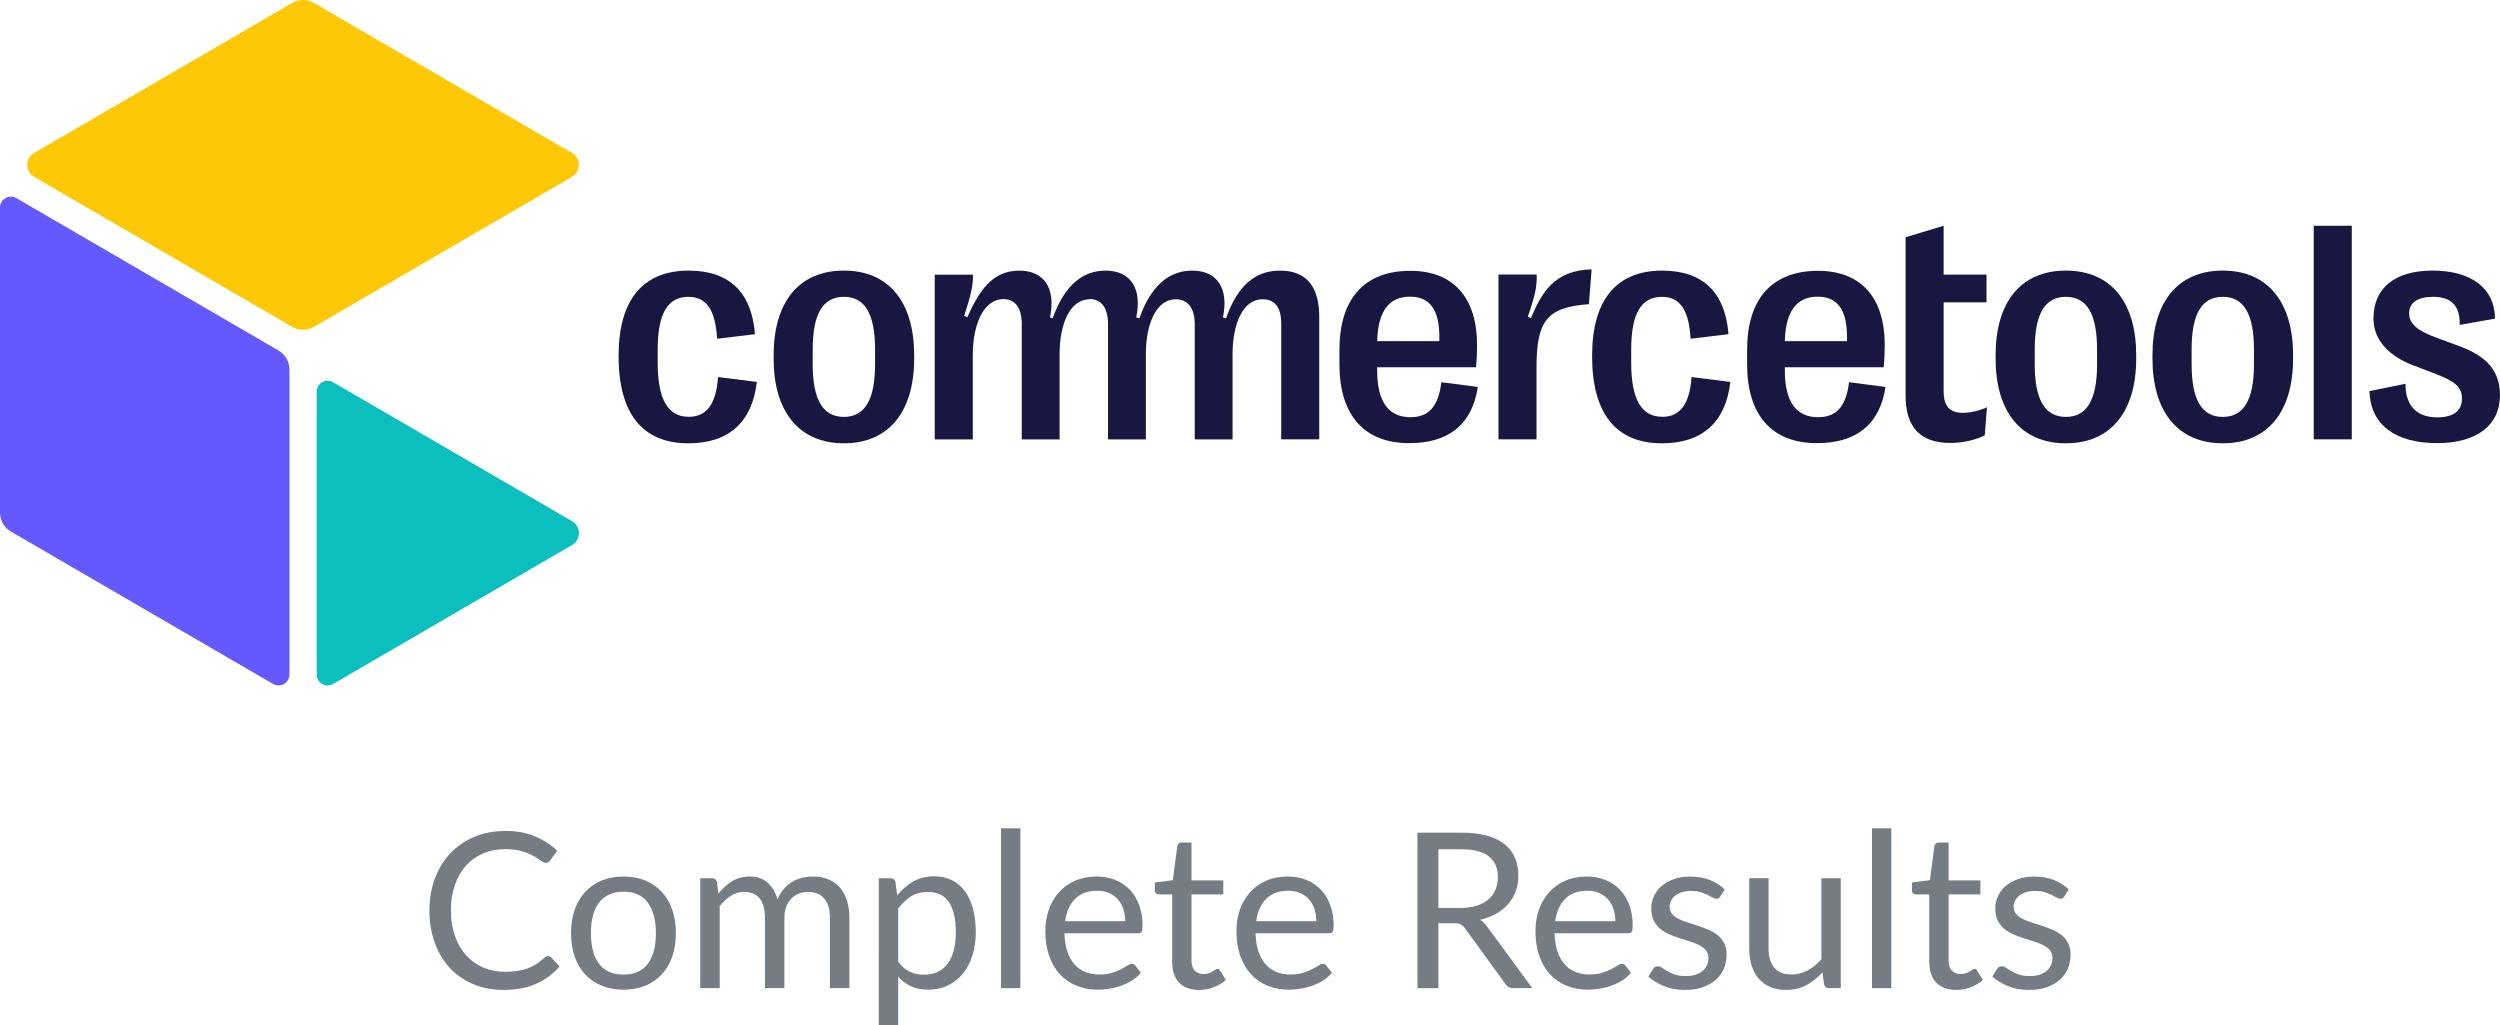
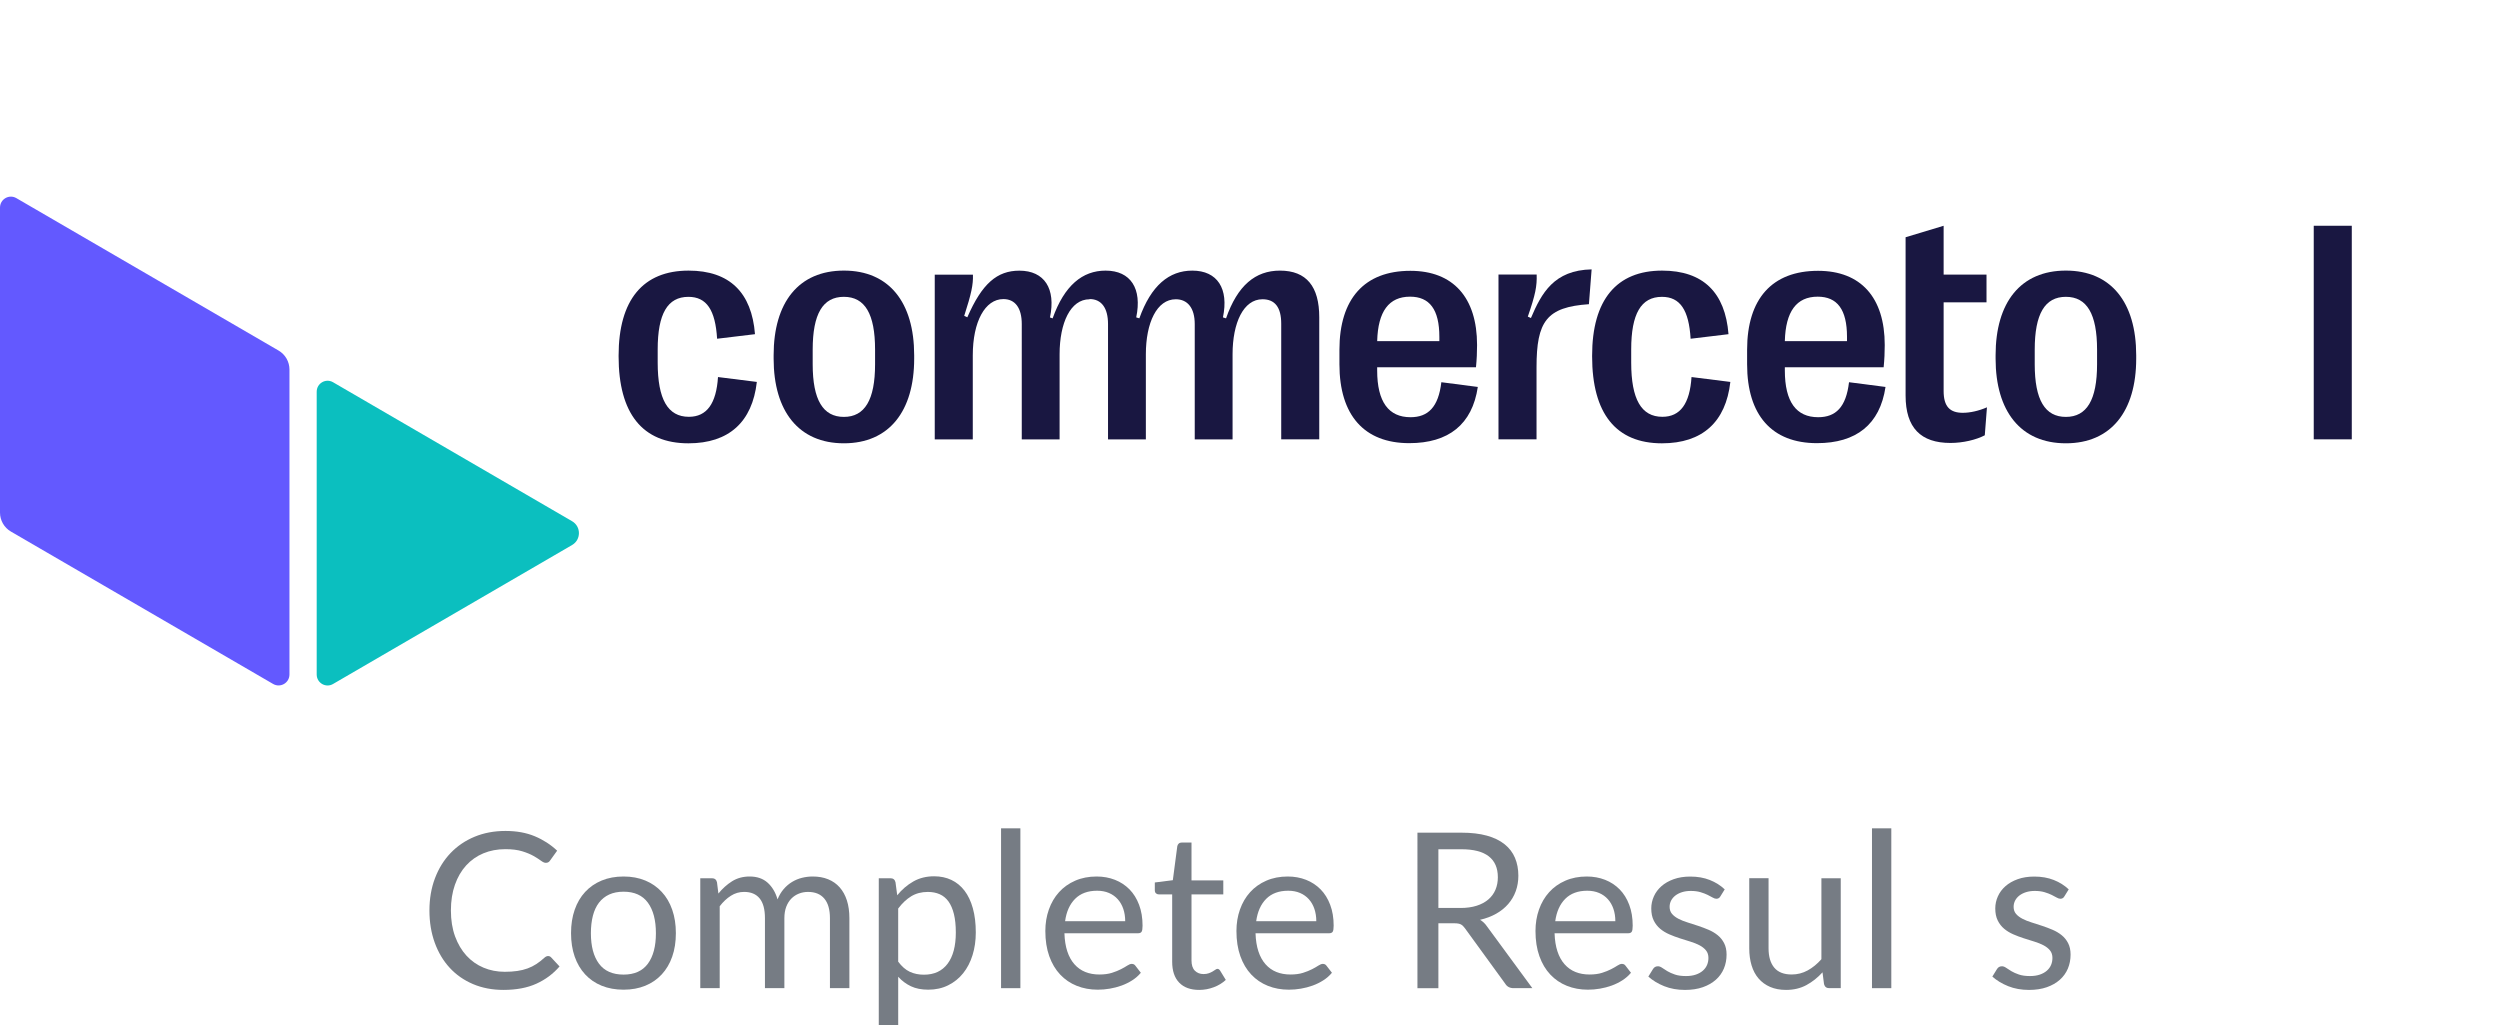
<svg xmlns="http://www.w3.org/2000/svg" version="1.1" id="Layer_1" x="0px" y="0px" viewBox="0 0 248 101.719" style="enable-background:new 0 0 248 101.719;" xml:space="preserve">
  <style type="text/css">
	.st0{fill:#6359FF;}
	.st1{fill:#FFC806;}
	.st2{fill:#0BBFBF;}
	.st3{fill:#191741;}
	.st4{fill:#767C84;}
</style>
  <g>
    <path class="st0" d="M0,50.844V20.596c0-0.838,0.899-1.36,1.62-0.943l26.015,15.123c0.669,0.389,1.08,1.108,1.08,1.883v30.248   c0,0.838-0.899,1.36-1.62,0.943L1.08,52.73C0.411,52.341,0,51.623,0,50.847V50.844z" />
-     <path class="st1" d="M3.377,15.18L28.986,0.292c0.669-0.389,1.491-0.389,2.16,0L56.755,15.18c0.899,0.524,0.899,1.831,0,2.355   L31.146,32.423c-0.669,0.389-1.491,0.389-2.16,0L3.377,17.535C2.477,17.011,2.477,15.704,3.377,15.18z" />
    <path class="st2" d="M31.416,66.91V38.86c0-0.838,0.899-1.36,1.62-0.943l23.719,13.791c0.899,0.524,0.899,1.831,0,2.355   l-23.719,13.79C32.315,68.272,31.416,67.748,31.416,66.91z" />
    <path class="st3" d="M142.982,37.914c-0.29,2.475-1.316,3.473-3.06,3.473c-2.162,0-3.307-1.509-3.307-4.64v-0.312h9.801   c0.079-0.796,0.109-1.479,0.109-2.208c0-4.715-2.369-7.362-6.618-7.362c-4.563,0-7.035,2.782-7.035,7.831v1.444   c0,5.047,2.457,7.821,6.926,7.821c3.897,0,6.249-1.856,6.801-5.576l-3.617-0.469L142.982,37.914L142.982,37.914z M139.875,29.43   c1.935,0,2.909,1.262,2.909,3.987v0.422h-6.167C136.692,30.894,137.777,29.43,139.875,29.43z" />
    <path class="st3" d="M71.226,37.403l3.852,0.484c-0.451,3.972-2.77,6.09-6.786,6.09c-4.563,0-6.927-2.959-6.927-8.627v-0.065   c0-5.541,2.423-8.44,6.942-8.44c4.078,0,6.263,2.183,6.587,6.306l-3.758,0.452c-0.171-2.849-1.041-4.156-2.844-4.156   c-2.074,0-3.05,1.681-3.05,5.219v1.305c0,3.642,1.006,5.376,3.094,5.376c1.779,0,2.718-1.307,2.889-3.942v-0.002H71.226z" />
    <path class="st3" d="M83.715,26.843c-4.484,0-6.971,3.146-6.971,8.395v0.342c0,5.214,2.49,8.395,6.971,8.395   c4.482,0,6.971-3.181,6.971-8.395v-0.342C90.686,29.989,88.196,26.843,83.715,26.843z M86.807,36.138   c0,3.537-1.026,5.219-3.094,5.219c-2.069,0-3.094-1.681-3.094-5.219v-1.459c0-3.538,1.003-5.234,3.094-5.234   s3.094,1.696,3.094,5.234V36.138z" />
-     <path class="st3" d="M220.498,26.843c-4.484,0-6.972,3.146-6.972,8.395v0.342c0,5.214,2.488,8.395,6.972,8.395   s6.976-3.181,6.976-8.395v-0.342C227.474,29.989,224.979,26.843,220.498,26.843z M223.592,36.138c0,3.537-1.018,5.219-3.094,5.219   s-3.09-1.681-3.09-5.219v-1.459c0-3.538,1.004-5.234,3.09-5.234s3.094,1.696,3.094,5.234V36.138z" />
    <path class="st3" d="M233.297,22.395h-3.774v21.187h3.774V22.395z" />
    <path class="st3" d="M167.798,37.403l3.853,0.484c-0.451,3.972-2.768,6.09-6.786,6.09c-4.564,0-6.927-2.959-6.927-8.627v-0.065   c0-5.541,2.423-8.44,6.942-8.44c4.078,0,6.263,2.183,6.587,6.306l-3.758,0.452c-0.171-2.849-1.041-4.156-2.844-4.156   c-2.074,0-3.05,1.681-3.05,5.219v1.305c0,3.642,1.006,5.376,3.094,5.376c1.779,0,2.718-1.307,2.889-3.942V37.403z" />
-     <path class="st3" d="M248,39.194c0,2.974-2.289,4.765-6.233,4.765c-4.205,0-6.618-1.856-6.722-5.159l3.583-0.731   c-0.03,2.133,1.085,3.333,3.124,3.333c1.595,0,2.475-0.624,2.475-1.851s-0.786-1.776-2.859-2.552l-2.074-0.796   c-2.068-0.796-3.847-2.32-3.847-4.595c0-3.021,2.088-4.765,5.876-4.765s6.167,1.731,6.181,4.765l-3.508,0.624   c0.075-1.933-0.879-2.789-2.628-2.789c-1.529,0-2.379,0.579-2.379,1.622c0,1.043,0.741,1.726,2.815,2.475l2.068,0.761   C245.946,35.067,248,36.249,248,39.194L248,39.194z" />
    <path class="st3" d="M204.935,26.843c-4.484,0-6.972,3.146-6.972,8.395v0.342c0,5.214,2.488,8.395,6.972,8.395   s6.976-3.181,6.976-8.395v-0.342C211.911,29.989,209.417,26.843,204.935,26.843z M208.029,36.138c0,3.537-1.021,5.219-3.094,5.219   c-2.074,0-3.09-1.681-3.09-5.219v-1.459c0-3.538,1.004-5.234,3.09-5.234s3.094,1.696,3.094,5.234V36.138z" />
    <path class="st3" d="M194.723,40.95c0.698,0,1.563-0.187,2.383-0.544l-0.215,2.774c-0.855,0.451-2.171,0.761-3.404,0.761   c-2.939,0-4.452-1.494-4.452-4.7V23.535l3.773-1.138v4.842h4.254v2.754h-4.254v8.796c0,1.559,0.634,2.163,1.915,2.163   L194.723,40.95L194.723,40.95z" />
    <path class="st3" d="M183.423,37.914c-0.29,2.475-1.313,3.473-3.059,3.473c-2.166,0-3.308-1.509-3.308-4.64v-0.312h9.801   c0.079-0.796,0.109-1.479,0.109-2.208c0-4.715-2.368-7.362-6.617-7.362c-4.564,0-7.036,2.782-7.036,7.831v1.444   c0,5.047,2.458,7.821,6.927,7.821c3.899,0,6.248-1.856,6.803-5.576l-3.62-0.469L183.423,37.914L183.423,37.914z M180.314,29.43   c1.935,0,2.909,1.262,2.909,3.987v0.422h-6.167C177.131,30.894,178.216,29.43,180.314,29.43z" />
    <path class="st3" d="M104.421,31.58c1.162-3.258,2.951-4.735,5.255-4.735c2.489,0,3.636,1.791,3.037,4.64l0.31,0.095   c1.161-3.258,2.95-4.735,5.254-4.735c2.49,0,3.637,1.791,3.038,4.64l0.309,0.095c1.14-3.271,2.916-4.735,5.346-4.735   c2.644,0,3.9,1.589,3.9,4.625v12.114h-3.773V32.111c0-1.619-0.62-2.425-1.858-2.425c-1.886,0-2.968,2.335-2.968,5.461v8.44h-3.753   V32.144c0-1.587-0.707-2.457-1.881-2.457c-1.883,0-2.968,2.335-2.968,5.461v8.44h-3.753V32.144c0-1.587-0.649-2.477-1.823-2.477   h-0.005v0.022c0,0-0.005,0-0.008,0c-1.883,0-2.968,2.335-2.968,5.461v8.439h-3.753V32.146c0-1.587-0.649-2.477-1.824-2.477   c-1.823,0-3.035,2.245-3.035,5.576v8.345h-3.773V27.244h3.788c0.035,0.995-0.154,1.881-0.865,4.091l0.31,0.14   c1.454-3.348,2.953-4.625,5.163-4.625c2.489,0,3.634,1.791,3.034,4.64l0.268,0.095L104.421,31.58z" />
    <path class="st3" d="M157.621,30.176c-4.211,0.287-5.197,1.704-5.197,6.262v7.145h-3.774V27.237h3.788   c0.035,1.153-0.119,1.978-0.879,4.171l0.31,0.14c1.055-2.472,2.281-4.747,6.02-4.825l-0.268,3.45L157.621,30.176L157.621,30.176z" />
  </g>
  <g>
    <path class="st4" d="M54.376,94.84c0.115,0,0.215,0.046,0.301,0.138l0.83,0.894c-0.632,0.732-1.398,1.304-2.299,1.712   c-0.901,0.41-1.989,0.615-3.267,0.615c-1.106,0-2.11-0.193-3.014-0.576c-0.904-0.384-1.676-0.922-2.314-1.615   c-0.639-0.692-1.134-1.523-1.486-2.491c-0.351-0.969-0.527-2.034-0.527-3.197c0-1.162,0.183-2.229,0.549-3.197   c0.366-0.969,0.881-1.801,1.544-2.497c0.664-0.696,1.459-1.237,2.384-1.621c0.926-0.384,1.948-0.575,3.068-0.575   c1.099,0,2.067,0.175,2.907,0.527c0.839,0.35,1.579,0.829,2.217,1.431l-0.689,0.958c-0.043,0.072-0.099,0.13-0.167,0.177   c-0.068,0.047-0.159,0.07-0.274,0.07c-0.129,0-0.287-0.07-0.474-0.21c-0.187-0.14-0.43-0.296-0.731-0.468   c-0.301-0.172-0.678-0.329-1.13-0.468c-0.452-0.14-1.008-0.21-1.669-0.21c-0.796,0-1.525,0.138-2.186,0.413   c-0.66,0.277-1.228,0.676-1.706,1.2s-0.849,1.163-1.114,1.917c-0.265,0.753-0.399,1.603-0.399,2.551   c0,0.962,0.138,1.819,0.414,2.574c0.277,0.753,0.654,1.389,1.131,1.91c0.477,0.52,1.04,0.916,1.69,1.19   c0.649,0.273,1.351,0.41,2.104,0.41c0.459,0,0.873-0.028,1.243-0.082c0.37-0.053,0.711-0.137,1.023-0.252   c0.312-0.114,0.603-0.259,0.872-0.436c0.269-0.175,0.536-0.385,0.802-0.629C54.132,94.893,54.254,94.84,54.376,94.84z" />
    <path class="st4" d="M61.858,86.949c0.796,0,1.514,0.133,2.153,0.398c0.638,0.266,1.183,0.643,1.635,1.132   c0.454,0.487,0.799,1.077,1.039,1.77c0.242,0.694,0.361,1.466,0.361,2.32c0,0.862-0.119,1.636-0.361,2.325   c-0.24,0.69-0.585,1.277-1.039,1.766c-0.452,0.489-0.997,0.864-1.635,1.125c-0.639,0.261-1.357,0.392-2.153,0.392   c-0.804,0-1.527-0.131-2.169-0.392c-0.643-0.261-1.19-0.636-1.642-1.125s-0.799-1.076-1.039-1.766   c-0.241-0.689-0.361-1.463-0.361-2.325c0-0.853,0.12-1.626,0.361-2.32c0.24-0.692,0.587-1.282,1.039-1.77   c0.452-0.489,0.999-0.865,1.642-1.132C60.331,87.082,61.053,86.949,61.858,86.949z M61.858,96.68c1.076,0,1.88-0.361,2.411-1.081   c0.531-0.722,0.797-1.727,0.797-3.02c0-1.298-0.266-2.309-0.797-3.035c-0.531-0.725-1.335-1.088-2.411-1.088   c-0.546,0-1.021,0.095-1.427,0.28c-0.405,0.187-0.742,0.456-1.012,0.808c-0.269,0.352-0.47,0.783-0.603,1.296   c-0.132,0.513-0.199,1.093-0.199,1.738c0,1.293,0.267,2.299,0.802,3.02C59.954,96.319,60.766,96.68,61.858,96.68z" />
    <path class="st4" d="M69.467,98.026V87.121h1.153c0.272,0,0.442,0.133,0.505,0.399l0.14,1.12c0.403-0.496,0.855-0.901,1.356-1.218   c0.503-0.315,1.085-0.473,1.745-0.473c0.732,0,1.325,0.205,1.782,0.613c0.456,0.41,0.783,0.962,0.985,1.657   c0.158-0.394,0.361-0.734,0.608-1.021s0.526-0.524,0.834-0.711c0.308-0.186,0.638-0.322,0.985-0.408   c0.349-0.086,0.703-0.13,1.06-0.13c0.575,0,1.086,0.091,1.535,0.275c0.449,0.182,0.829,0.45,1.141,0.801   c0.312,0.352,0.552,0.785,0.717,1.298c0.165,0.513,0.247,1.1,0.247,1.759v6.943H82.33v-6.943c0-0.853-0.186-1.501-0.559-1.943   c-0.373-0.442-0.911-0.661-1.615-0.661c-0.315,0-0.615,0.054-0.899,0.166c-0.284,0.11-0.533,0.273-0.748,0.489   c-0.215,0.215-0.385,0.487-0.512,0.813c-0.124,0.328-0.187,0.706-0.187,1.135v6.943h-1.927v-6.943c0-0.874-0.175-1.528-0.527-1.959   c-0.352-0.431-0.866-0.645-1.54-0.645c-0.473,0-0.911,0.126-1.312,0.382c-0.403,0.254-0.771,0.601-1.109,1.039v8.126H69.467z" />
    <path class="st4" d="M89.005,88.812c0.459-0.568,0.99-1.023,1.593-1.367c0.603-0.345,1.291-0.517,2.067-0.517   c0.631,0,1.202,0.119,1.712,0.361c0.508,0.24,0.943,0.596,1.302,1.065c0.359,0.47,0.636,1.053,0.829,1.749   c0.194,0.697,0.291,1.496,0.291,2.4c0,0.804-0.107,1.552-0.322,2.244c-0.215,0.694-0.526,1.293-0.932,1.798   c-0.405,0.506-0.901,0.906-1.486,1.195c-0.583,0.291-1.242,0.436-1.975,0.436c-0.668,0-1.24-0.112-1.717-0.338   c-0.477-0.226-0.899-0.54-1.265-0.943v4.823h-1.927V87.121h1.153c0.272,0,0.442,0.133,0.505,0.399L89.005,88.812z M89.101,95.399   c0.352,0.473,0.736,0.808,1.151,1.002c0.417,0.193,0.883,0.289,1.4,0.289c1.02,0,1.801-0.361,2.348-1.086   c0.545-0.725,0.818-1.759,0.818-3.101c0-0.71-0.063-1.319-0.189-1.829c-0.126-0.51-0.307-0.927-0.543-1.254   c-0.237-0.326-0.527-0.564-0.873-0.715c-0.345-0.151-0.736-0.226-1.174-0.226c-0.624,0-1.17,0.144-1.642,0.429   c-0.47,0.287-0.902,0.694-1.297,1.218V95.399z" />
    <path class="st4" d="M101.222,82.17v15.856h-1.917V82.17H101.222z" />
    <path class="st4" d="M113.171,96.498c-0.237,0.287-0.52,0.536-0.851,0.748c-0.329,0.212-0.683,0.385-1.06,0.522   s-0.766,0.238-1.169,0.307c-0.401,0.068-0.799,0.102-1.193,0.102c-0.755,0-1.449-0.128-2.083-0.382   c-0.636-0.254-1.184-0.627-1.647-1.12c-0.464-0.491-0.823-1.099-1.083-1.824c-0.258-0.725-0.387-1.558-0.387-2.498   c0-0.76,0.116-1.47,0.35-2.13c0.233-0.661,0.568-1.233,1.006-1.717c0.438-0.485,0.972-0.866,1.605-1.141   c0.631-0.277,1.34-0.415,2.13-0.415c0.654,0,1.258,0.11,1.813,0.328c0.557,0.219,1.037,0.536,1.444,0.948   c0.405,0.413,0.722,0.923,0.951,1.53s0.345,1.296,0.345,2.071c0,0.301-0.032,0.503-0.096,0.603   c-0.065,0.102-0.187,0.151-0.366,0.151h-7.288c0.023,0.69,0.117,1.289,0.286,1.798c0.168,0.51,0.405,0.936,0.706,1.275   c0.301,0.342,0.659,0.597,1.076,0.766c0.415,0.168,0.883,0.252,1.4,0.252c0.48,0,0.895-0.056,1.242-0.166   c0.349-0.112,0.648-0.231,0.899-0.361c0.252-0.13,0.461-0.249,0.631-0.361c0.168-0.11,0.314-0.166,0.436-0.166   c0.158,0,0.279,0.061,0.364,0.182L113.171,96.498z M111.62,91.384c0-0.445-0.063-0.851-0.189-1.221   c-0.124-0.37-0.308-0.689-0.548-0.958c-0.24-0.268-0.533-0.477-0.878-0.624c-0.343-0.147-0.736-0.221-1.172-0.221   c-0.92,0-1.645,0.268-2.181,0.802c-0.534,0.534-0.866,1.275-0.995,2.222H111.62z" />
    <path class="st4" d="M118.961,98.199c-0.86,0-1.523-0.242-1.985-0.722c-0.464-0.48-0.696-1.174-0.696-2.078v-6.673h-1.312   c-0.116,0-0.212-0.035-0.291-0.103c-0.079-0.067-0.119-0.173-0.119-0.317v-0.764l1.787-0.226l0.442-3.369   c0.021-0.109,0.07-0.196,0.145-0.265c0.075-0.068,0.173-0.102,0.296-0.102h0.969v3.756h3.154v1.389h-3.154v6.544   c0,0.461,0.11,0.801,0.333,1.023s0.51,0.335,0.862,0.335c0.2,0,0.375-0.028,0.522-0.082c0.147-0.053,0.275-0.112,0.382-0.177   c0.107-0.065,0.2-0.124,0.275-0.177c0.075-0.054,0.14-0.081,0.198-0.081c0.102,0,0.191,0.06,0.27,0.182l0.559,0.915   c-0.329,0.308-0.727,0.552-1.195,0.727C119.937,98.11,119.457,98.199,118.961,98.199z" />
    <path class="st4" d="M132.128,96.498c-0.237,0.287-0.52,0.536-0.851,0.748c-0.329,0.212-0.683,0.385-1.06,0.522   s-0.766,0.238-1.169,0.307c-0.401,0.068-0.799,0.102-1.193,0.102c-0.755,0-1.449-0.128-2.083-0.382   c-0.636-0.254-1.184-0.627-1.647-1.12c-0.464-0.491-0.823-1.099-1.083-1.824c-0.258-0.725-0.387-1.558-0.387-2.498   c0-0.76,0.116-1.47,0.35-2.13c0.233-0.661,0.568-1.233,1.006-1.717c0.438-0.485,0.972-0.866,1.605-1.141   c0.631-0.277,1.34-0.415,2.13-0.415c0.654,0,1.258,0.11,1.813,0.328c0.557,0.219,1.037,0.536,1.444,0.948   c0.405,0.413,0.722,0.923,0.951,1.53c0.23,0.606,0.345,1.296,0.345,2.071c0,0.301-0.032,0.503-0.096,0.603   c-0.065,0.102-0.187,0.151-0.366,0.151h-7.288c0.023,0.69,0.117,1.289,0.286,1.798c0.168,0.51,0.405,0.936,0.706,1.275   c0.301,0.342,0.659,0.597,1.076,0.766c0.415,0.168,0.883,0.252,1.4,0.252c0.48,0,0.895-0.056,1.242-0.166   c0.349-0.112,0.648-0.231,0.899-0.361c0.252-0.13,0.461-0.249,0.631-0.361c0.168-0.11,0.314-0.166,0.436-0.166   c0.158,0,0.279,0.061,0.364,0.182L132.128,96.498z M130.577,91.384c0-0.445-0.063-0.851-0.189-1.221   c-0.124-0.37-0.308-0.689-0.548-0.958c-0.24-0.268-0.533-0.477-0.878-0.624c-0.343-0.147-0.736-0.221-1.172-0.221   c-0.92,0-1.645,0.268-2.181,0.802c-0.534,0.534-0.865,1.275-0.995,2.222H130.577z" />
    <path class="st4" d="M152.01,98.026h-1.852c-0.38,0-0.661-0.147-0.839-0.442l-4.005-5.51c-0.121-0.173-0.252-0.296-0.392-0.371   c-0.14-0.075-0.357-0.114-0.652-0.114h-1.582v6.437h-2.078V82.601h4.361c0.976,0,1.819,0.098,2.53,0.296   c0.71,0.198,1.296,0.482,1.759,0.855c0.463,0.373,0.806,0.823,1.028,1.351s0.333,1.118,0.333,1.771c0,0.545-0.086,1.055-0.258,1.53   c-0.172,0.473-0.422,0.899-0.748,1.275c-0.328,0.377-0.725,0.697-1.195,0.962c-0.47,0.266-1.004,0.468-1.6,0.604   c0.266,0.151,0.496,0.37,0.69,0.655L152.01,98.026z M144.884,90.071c0.603,0,1.135-0.074,1.598-0.221   c0.463-0.147,0.85-0.356,1.162-0.624c0.314-0.27,0.548-0.59,0.706-0.964c0.158-0.373,0.237-0.787,0.237-1.239   c0-0.918-0.301-1.61-0.904-2.078c-0.603-0.466-1.507-0.699-2.712-0.699h-2.283v5.824H144.884z" />
    <path class="st4" d="M161.793,96.498c-0.237,0.287-0.52,0.536-0.851,0.748c-0.329,0.212-0.683,0.385-1.06,0.522   s-0.766,0.238-1.169,0.307c-0.401,0.068-0.799,0.102-1.193,0.102c-0.755,0-1.449-0.128-2.083-0.382   c-0.636-0.254-1.184-0.627-1.647-1.12c-0.464-0.491-0.823-1.099-1.083-1.824c-0.258-0.725-0.387-1.558-0.387-2.498   c0-0.76,0.116-1.47,0.35-2.13c0.233-0.661,0.568-1.233,1.006-1.717c0.438-0.485,0.972-0.866,1.605-1.141   c0.631-0.277,1.34-0.415,2.13-0.415c0.654,0,1.258,0.11,1.813,0.328c0.557,0.219,1.037,0.536,1.444,0.948   c0.405,0.413,0.722,0.923,0.951,1.53s0.345,1.296,0.345,2.071c0,0.301-0.032,0.503-0.096,0.603   c-0.065,0.102-0.187,0.151-0.366,0.151h-7.288c0.023,0.69,0.117,1.289,0.286,1.798c0.168,0.51,0.405,0.936,0.706,1.275   c0.301,0.342,0.659,0.597,1.076,0.766c0.415,0.168,0.883,0.252,1.4,0.252c0.48,0,0.895-0.056,1.242-0.166   c0.349-0.112,0.648-0.231,0.899-0.361c0.252-0.13,0.461-0.249,0.631-0.361c0.168-0.11,0.314-0.166,0.436-0.166   c0.158,0,0.279,0.061,0.364,0.182L161.793,96.498z M160.242,91.384c0-0.445-0.063-0.851-0.189-1.221   c-0.124-0.37-0.308-0.689-0.548-0.958c-0.24-0.268-0.533-0.477-0.878-0.624c-0.343-0.147-0.736-0.221-1.172-0.221   c-0.92,0-1.645,0.268-2.181,0.802c-0.534,0.534-0.865,1.275-0.995,2.222H160.242z" />
    <path class="st4" d="M170.662,88.919c-0.086,0.159-0.219,0.238-0.398,0.238c-0.109,0-0.23-0.04-0.366-0.119   s-0.303-0.166-0.501-0.265c-0.196-0.096-0.431-0.186-0.704-0.268s-0.596-0.124-0.969-0.124c-0.322,0-0.613,0.042-0.872,0.124   c-0.258,0.082-0.478,0.196-0.662,0.338c-0.182,0.144-0.322,0.312-0.419,0.501c-0.096,0.191-0.145,0.396-0.145,0.618   c0,0.28,0.081,0.513,0.242,0.701c0.161,0.186,0.375,0.347,0.641,0.484c0.265,0.137,0.566,0.258,0.904,0.361   c0.336,0.103,0.683,0.215,1.039,0.335c0.354,0.117,0.701,0.249,1.039,0.392c0.336,0.144,0.638,0.322,0.904,0.538   c0.265,0.215,0.478,0.478,0.639,0.792c0.161,0.312,0.242,0.687,0.242,1.125c0,0.501-0.089,0.967-0.268,1.393   c-0.18,0.427-0.445,0.797-0.797,1.109s-0.781,0.559-1.291,0.738c-0.51,0.179-1.099,0.27-1.766,0.27   c-0.76,0-1.449-0.124-2.066-0.371c-0.618-0.249-1.142-0.566-1.572-0.953l0.452-0.732c0.056-0.093,0.124-0.165,0.203-0.215   c0.079-0.049,0.18-0.075,0.301-0.075c0.13,0,0.266,0.051,0.41,0.151c0.144,0.102,0.317,0.212,0.522,0.335   c0.205,0.121,0.454,0.233,0.748,0.333c0.294,0.102,0.661,0.151,1.099,0.151c0.373,0,0.699-0.049,0.979-0.145   c0.279-0.096,0.513-0.228,0.699-0.392c0.187-0.165,0.324-0.356,0.415-0.571c0.089-0.215,0.133-0.445,0.133-0.689   c0-0.301-0.081-0.55-0.242-0.748c-0.161-0.198-0.375-0.366-0.639-0.506c-0.266-0.14-0.569-0.261-0.911-0.366   c-0.34-0.103-0.689-0.212-1.044-0.328c-0.354-0.114-0.703-0.245-1.042-0.392c-0.342-0.147-0.645-0.333-0.911-0.555   c-0.265-0.223-0.478-0.496-0.639-0.823c-0.161-0.326-0.242-0.722-0.242-1.19c0-0.415,0.086-0.815,0.258-1.2   c0.172-0.384,0.424-0.72,0.753-1.011c0.329-0.291,0.736-0.522,1.216-0.694c0.482-0.173,1.03-0.259,1.647-0.259   c0.718,0,1.363,0.114,1.932,0.34c0.571,0.226,1.063,0.536,1.48,0.93L170.662,88.919z" />
    <path class="st4" d="M182.602,87.121v10.905h-1.141c-0.273,0-0.445-0.131-0.517-0.398l-0.151-1.174   c-0.473,0.524-1.004,0.946-1.593,1.265c-0.589,0.319-1.263,0.48-2.024,0.48c-0.596,0-1.121-0.1-1.577-0.296   c-0.457-0.198-0.839-0.477-1.148-0.836c-0.308-0.357-0.54-0.792-0.694-1.302c-0.154-0.51-0.231-1.072-0.231-1.691v-6.954h1.915   v6.954c0,0.825,0.189,1.465,0.566,1.917c0.377,0.452,0.953,0.678,1.727,0.678c0.568,0,1.097-0.135,1.587-0.403   c0.492-0.27,0.946-0.641,1.363-1.114v-8.031H182.602z" />
    <path class="st4" d="M187.618,82.17v15.856h-1.917V82.17H187.618z" />
-     <path class="st4" d="M194.065,98.199c-0.86,0-1.523-0.242-1.985-0.722c-0.464-0.48-0.696-1.174-0.696-2.078v-6.673h-1.312   c-0.116,0-0.212-0.035-0.291-0.103c-0.079-0.067-0.119-0.173-0.119-0.317v-0.764l1.787-0.226l0.442-3.369   c0.021-0.109,0.07-0.196,0.145-0.265s0.173-0.102,0.296-0.102h0.969v3.756h3.154v1.389h-3.154v6.544   c0,0.461,0.11,0.801,0.333,1.023c0.223,0.223,0.51,0.335,0.862,0.335c0.2,0,0.375-0.028,0.522-0.082   c0.147-0.053,0.275-0.112,0.382-0.177c0.107-0.065,0.2-0.124,0.275-0.177c0.075-0.054,0.14-0.081,0.198-0.081   c0.102,0,0.191,0.06,0.27,0.182l0.559,0.915c-0.329,0.308-0.727,0.552-1.195,0.727C195.041,98.11,194.561,98.199,194.065,98.199z" />
    <path class="st4" d="M204.787,88.919c-0.086,0.159-0.219,0.238-0.398,0.238c-0.109,0-0.23-0.04-0.366-0.119   s-0.303-0.166-0.501-0.265c-0.196-0.096-0.431-0.186-0.704-0.268s-0.596-0.124-0.969-0.124c-0.322,0-0.613,0.042-0.872,0.124   c-0.258,0.082-0.478,0.196-0.662,0.338c-0.182,0.144-0.322,0.312-0.419,0.501c-0.096,0.191-0.145,0.396-0.145,0.618   c0,0.28,0.081,0.513,0.242,0.701c0.161,0.186,0.375,0.347,0.641,0.484c0.265,0.137,0.566,0.258,0.904,0.361   c0.336,0.103,0.683,0.215,1.039,0.335c0.354,0.117,0.701,0.249,1.039,0.392c0.336,0.144,0.638,0.322,0.904,0.538   c0.265,0.215,0.478,0.478,0.639,0.792c0.161,0.312,0.242,0.687,0.242,1.125c0,0.501-0.089,0.967-0.268,1.393   c-0.18,0.427-0.445,0.797-0.797,1.109s-0.781,0.559-1.291,0.738c-0.51,0.179-1.099,0.27-1.766,0.27   c-0.76,0-1.449-0.124-2.066-0.371c-0.618-0.249-1.142-0.566-1.572-0.953l0.452-0.732c0.056-0.093,0.124-0.165,0.203-0.215   c0.079-0.049,0.18-0.075,0.301-0.075c0.13,0,0.266,0.051,0.41,0.151c0.144,0.102,0.317,0.212,0.522,0.335   c0.205,0.121,0.454,0.233,0.748,0.333c0.294,0.102,0.661,0.151,1.099,0.151c0.373,0,0.699-0.049,0.979-0.145   c0.279-0.096,0.513-0.228,0.699-0.392c0.187-0.165,0.324-0.356,0.415-0.571c0.089-0.215,0.133-0.445,0.133-0.689   c0-0.301-0.081-0.55-0.242-0.748c-0.161-0.198-0.375-0.366-0.639-0.506c-0.266-0.14-0.569-0.261-0.911-0.366   c-0.34-0.103-0.689-0.212-1.044-0.328c-0.354-0.114-0.703-0.245-1.042-0.392c-0.342-0.147-0.645-0.333-0.911-0.555   c-0.265-0.223-0.478-0.496-0.639-0.823c-0.161-0.326-0.242-0.722-0.242-1.19c0-0.415,0.086-0.815,0.258-1.2   c0.172-0.384,0.424-0.72,0.753-1.011c0.329-0.291,0.736-0.522,1.216-0.694c0.482-0.173,1.03-0.259,1.647-0.259   c0.718,0,1.363,0.114,1.932,0.34c0.571,0.226,1.063,0.536,1.48,0.93L204.787,88.919z" />
  </g>
</svg>